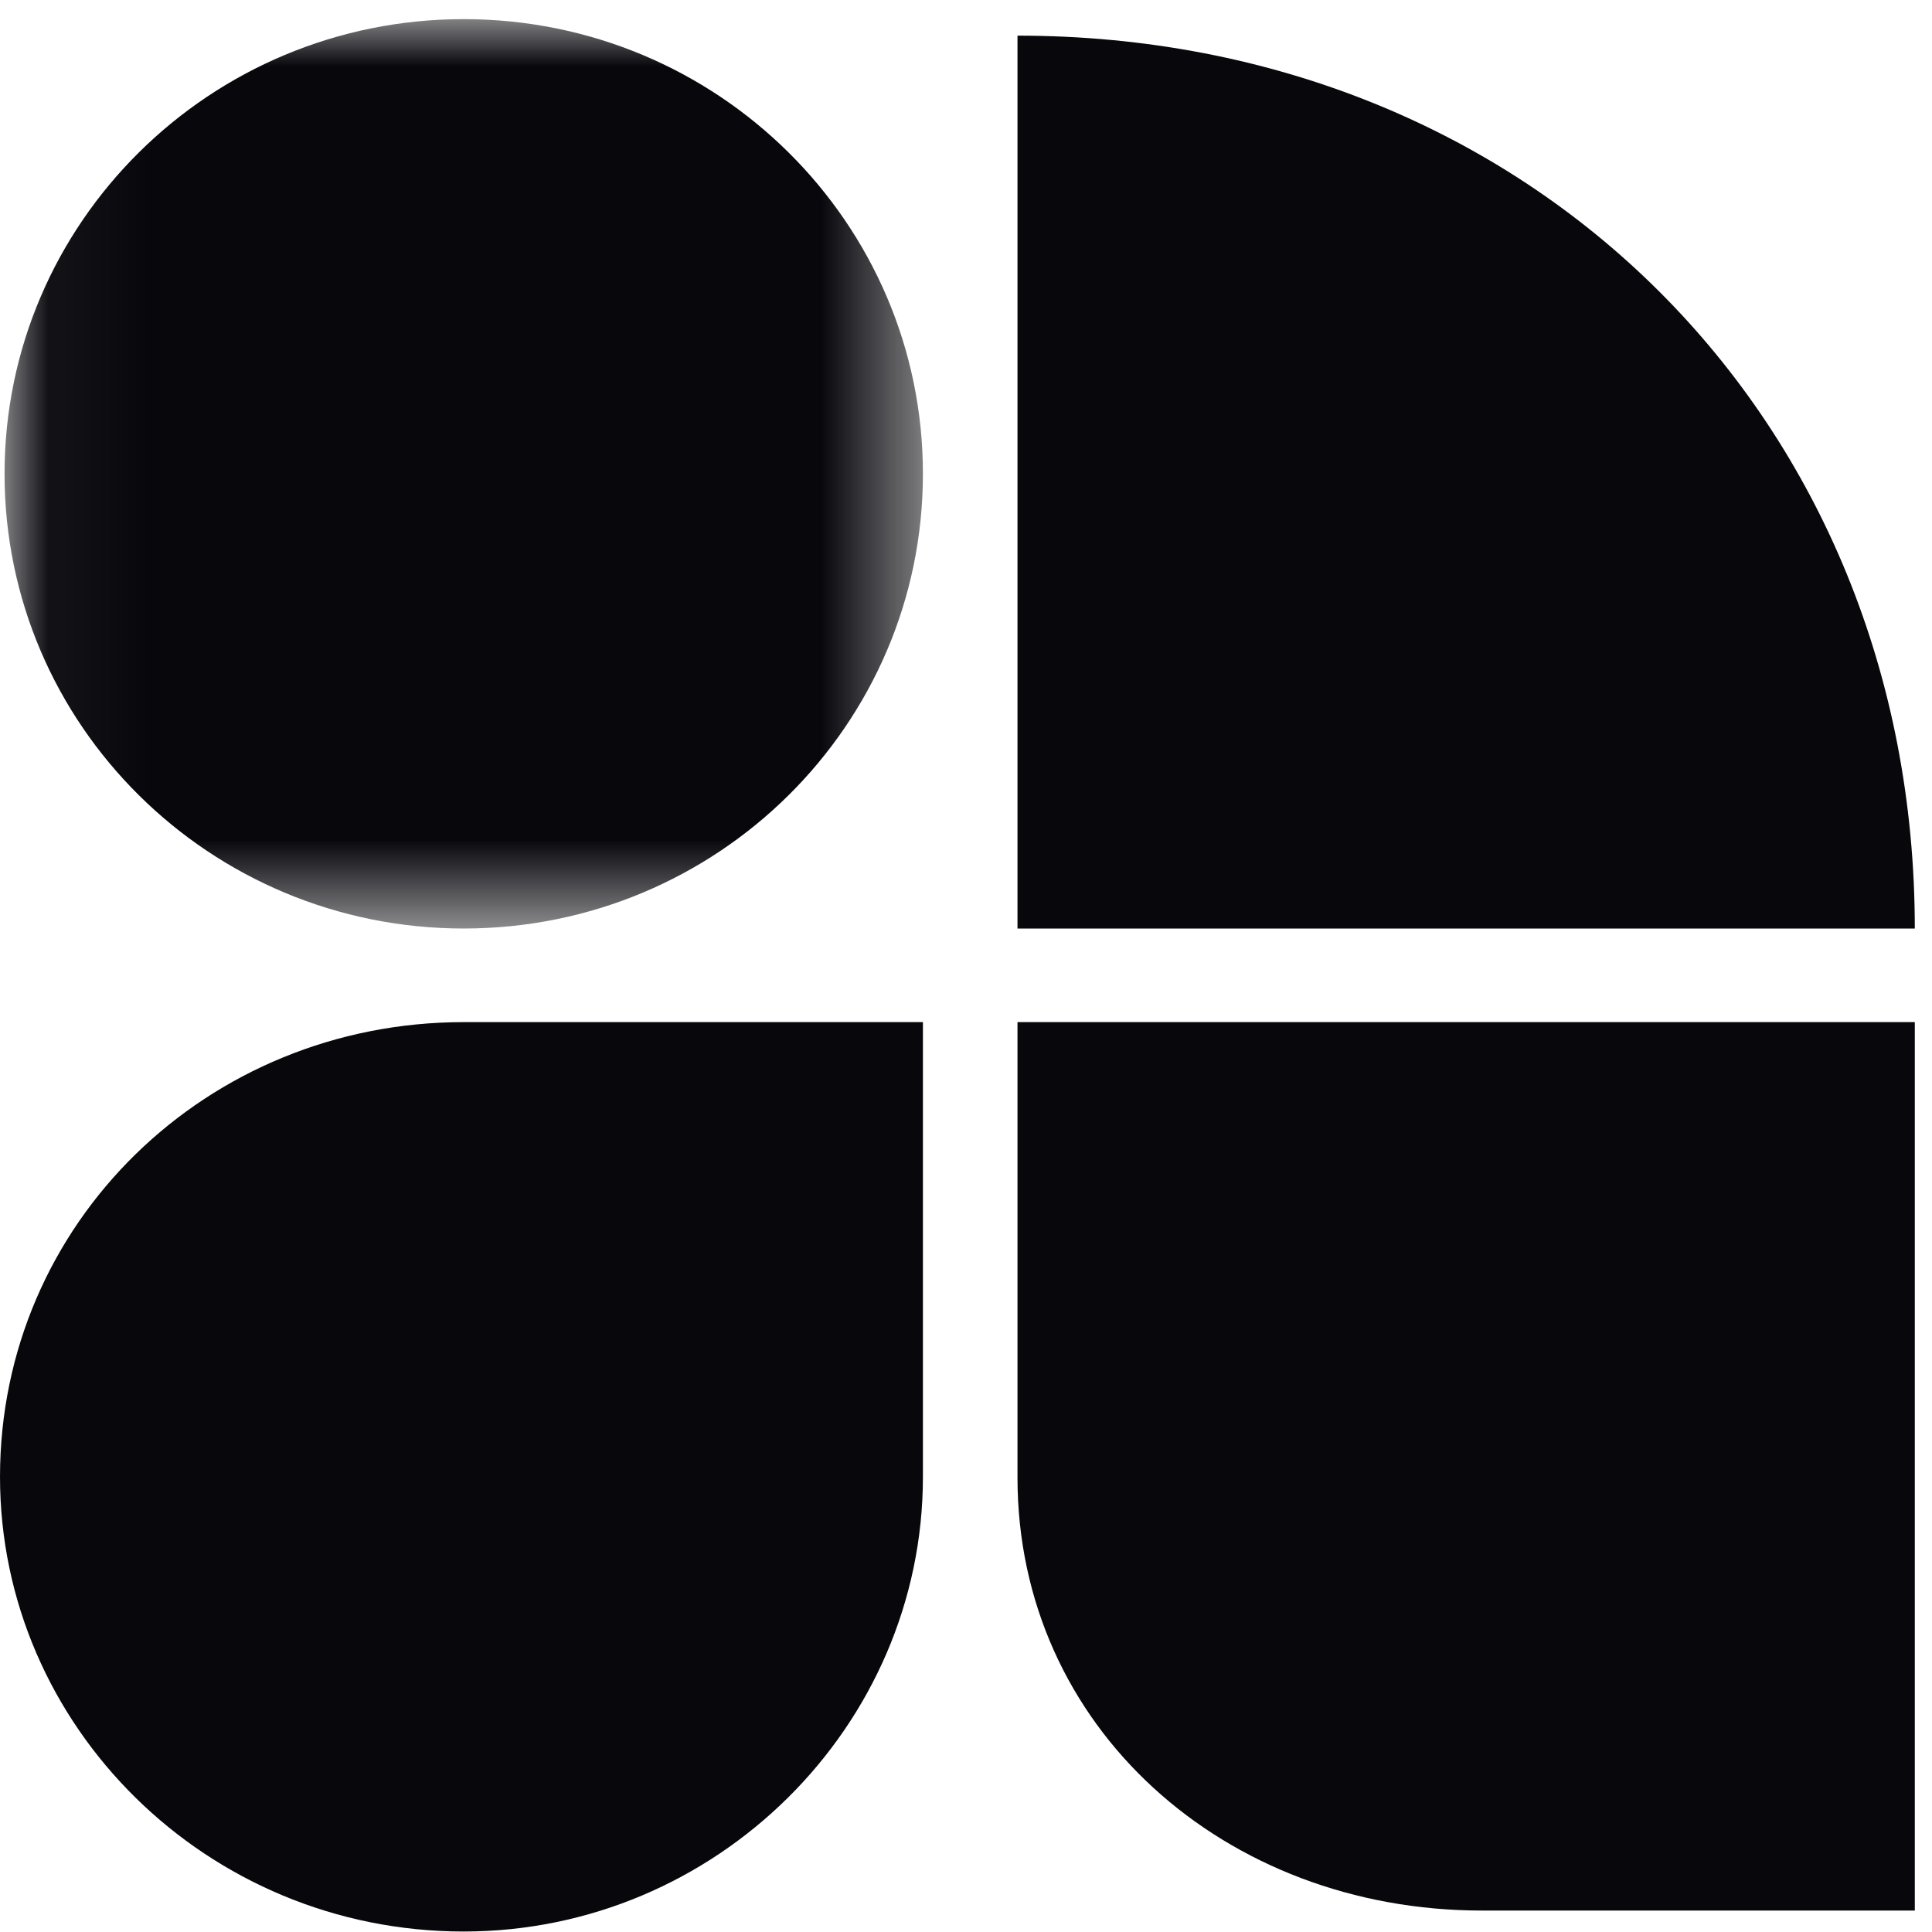
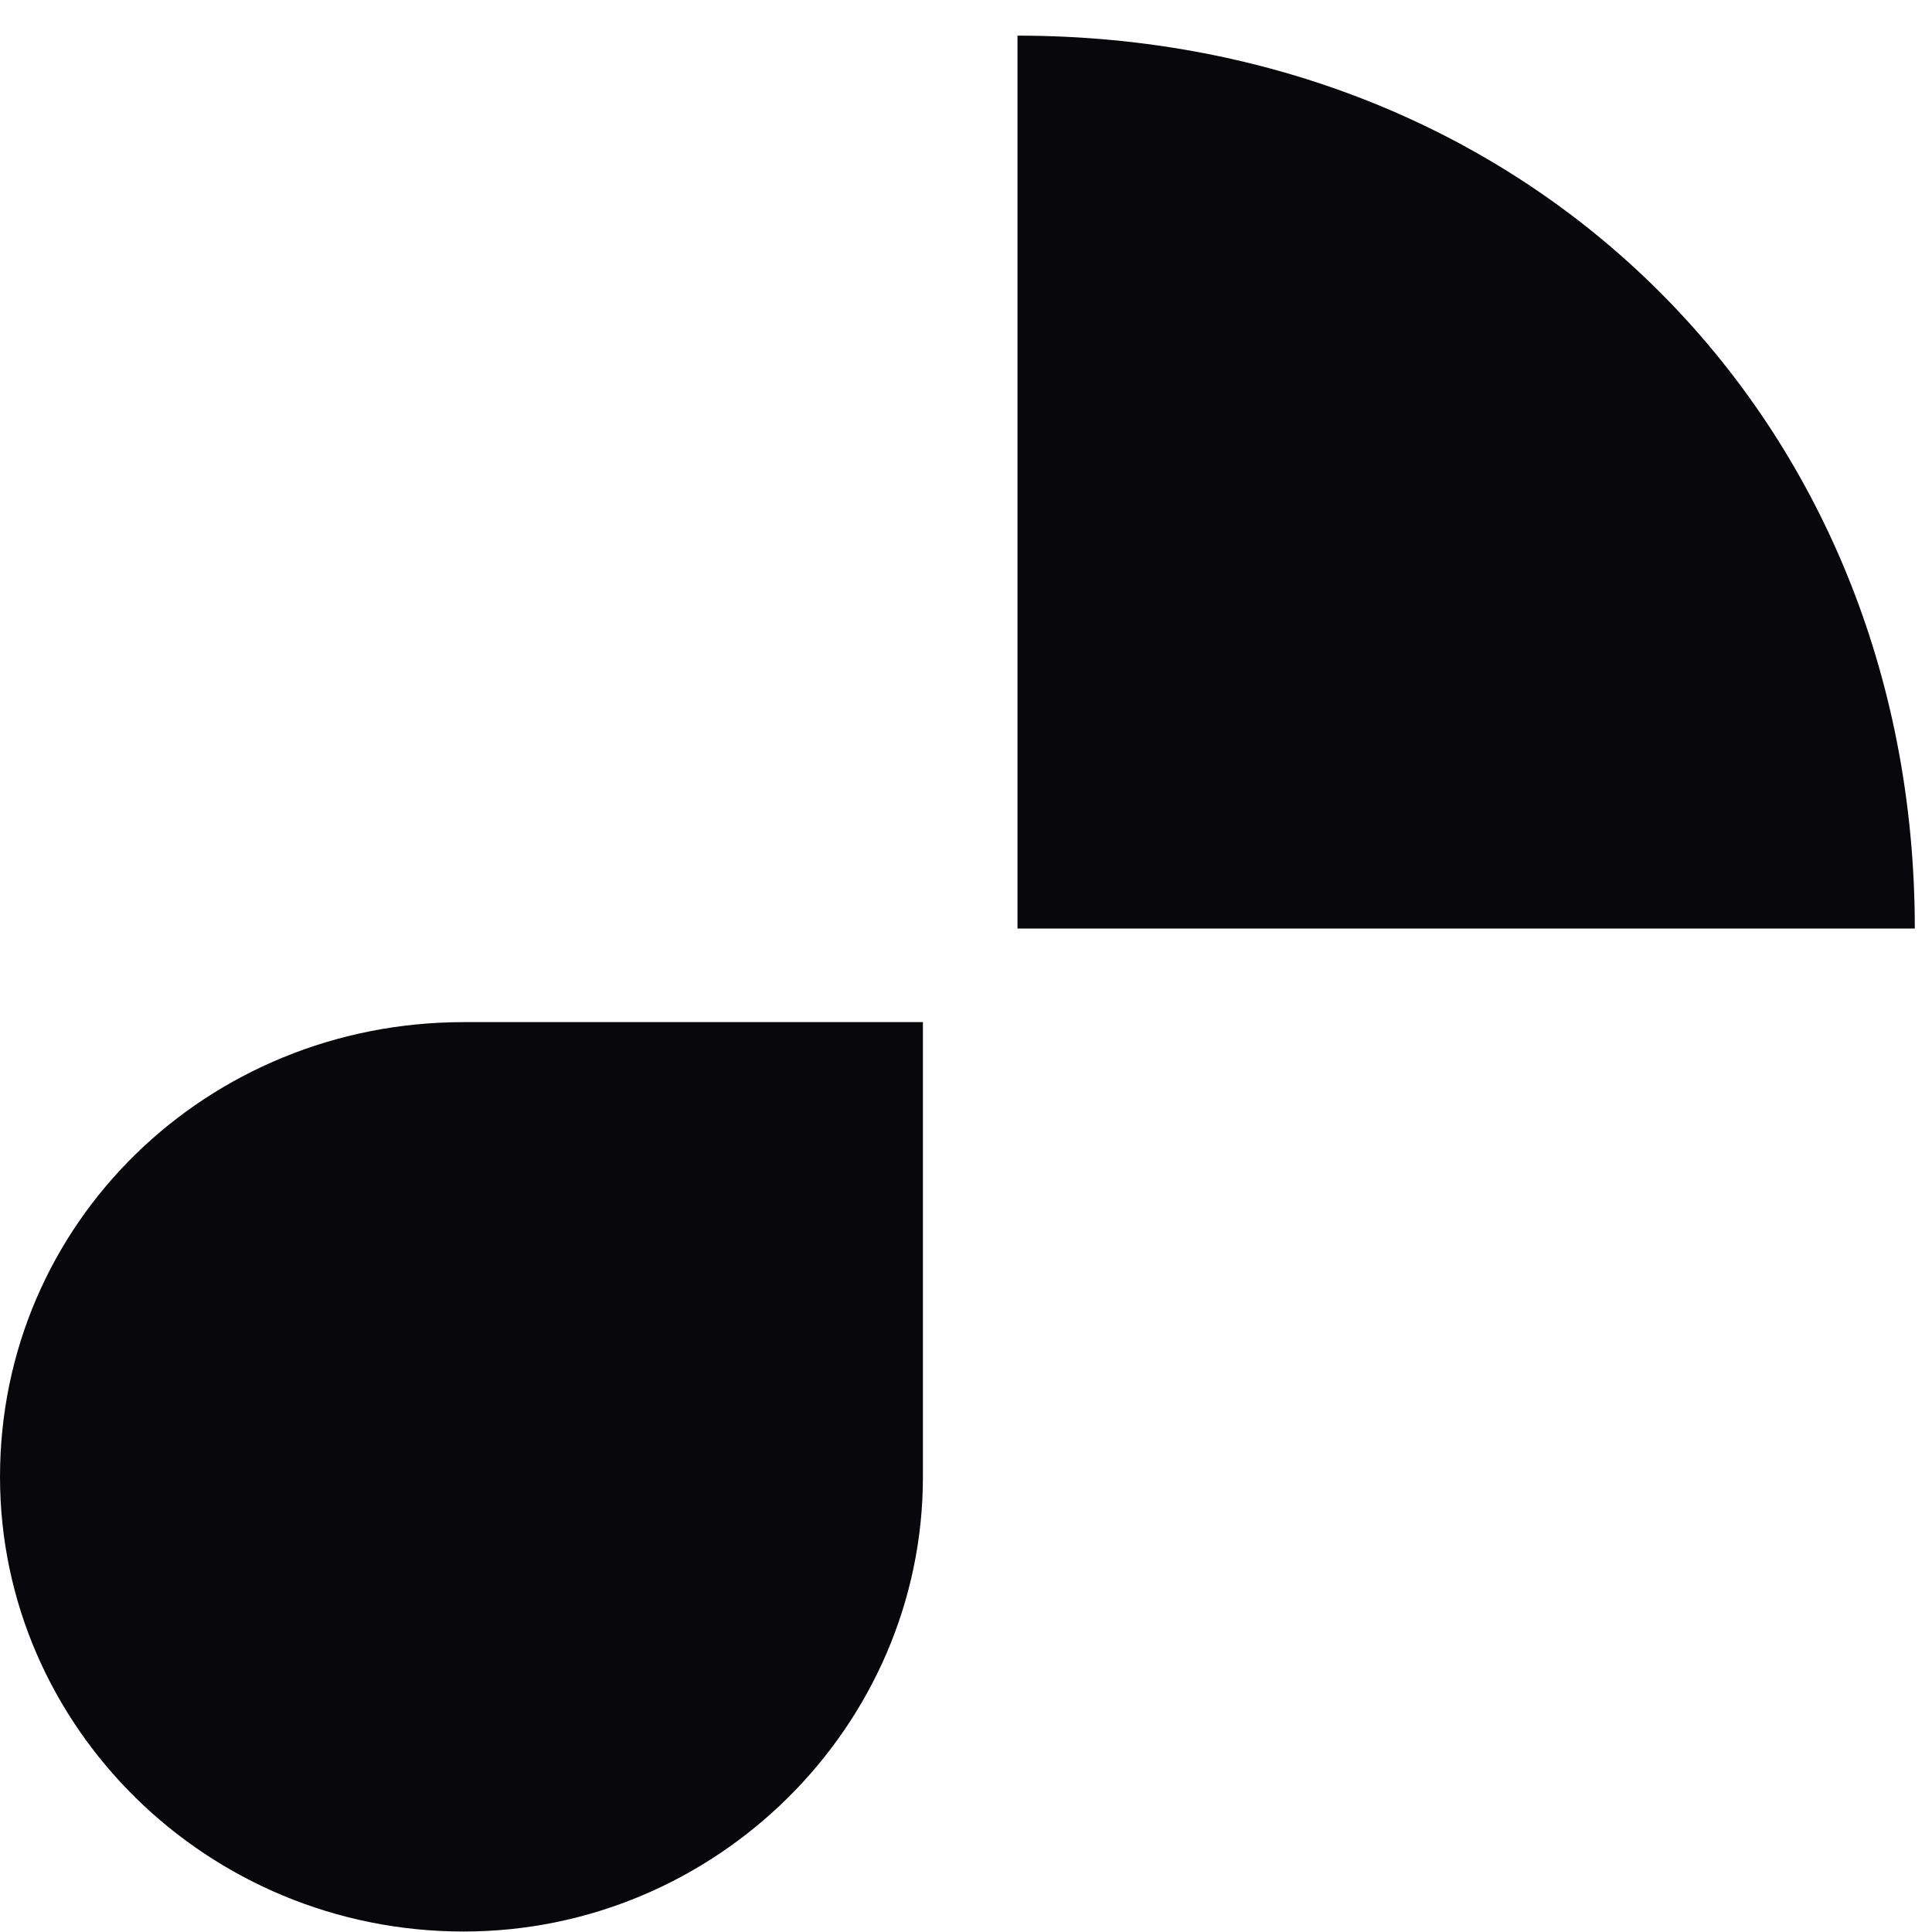
<svg xmlns="http://www.w3.org/2000/svg" xmlns:xlink="http://www.w3.org/1999/xlink" width="20px" height="20px" viewBox="0 0 20 20" version="1.1">
  <title>Ansarada logo_icon only</title>
  <desc>Created with Sketch.</desc>
  <defs>
    <polygon id="path-1" points="0.047 0.005 9.554 0.005 9.554 9.419 0.047 9.419">
        </polygon>
  </defs>
  <g id="Page-1" stroke="none" stroke-width="1" fill="none" fill-rule="evenodd">
    <g id="Ansarada-logo_icon-only">
      <path d="M4.8,19.995 C2.144,19.995 8e-05,17.872 8e-05,15.288 C8e-05,12.658 2.144,10.581 4.8,10.581 L9.554,10.581 L9.554,15.288 C9.554,17.872 7.41,19.995 4.8,19.995" id="Fill-1" fill="#07070C" />
      <path d="M10.533,9.612 L10.533,0.369 C15.855,0.369 19.822,4.343 19.822,9.612 L10.533,9.612 Z" id="Fill-3" fill="#07070C" />
-       <path d="M15.341,19.778 C12.681,19.778 10.533,17.883 10.533,15.295 L10.533,10.581 L19.822,10.581 L19.822,19.778 L15.341,19.778 Z" id="Fill-5" fill="#07070C" />
      <g id="Group-9" transform="translate(0, 0.193)">
        <mask id="mask-2" fill="white">
          <use xlink:href="#path-1" />
        </mask>
        <g id="Clip-8" />
-         <path d="M9.554,4.712 C9.554,7.312 7.426,9.419 4.8,9.419 C2.175,9.419 0.047,7.312 0.047,4.712 C0.047,2.113 2.175,0.005 4.8,0.005 C7.426,0.005 9.554,2.113 9.554,4.712" id="Fill-7" fill="#07070C" mask="url(#mask-2)" />
      </g>
    </g>
  </g>
</svg>